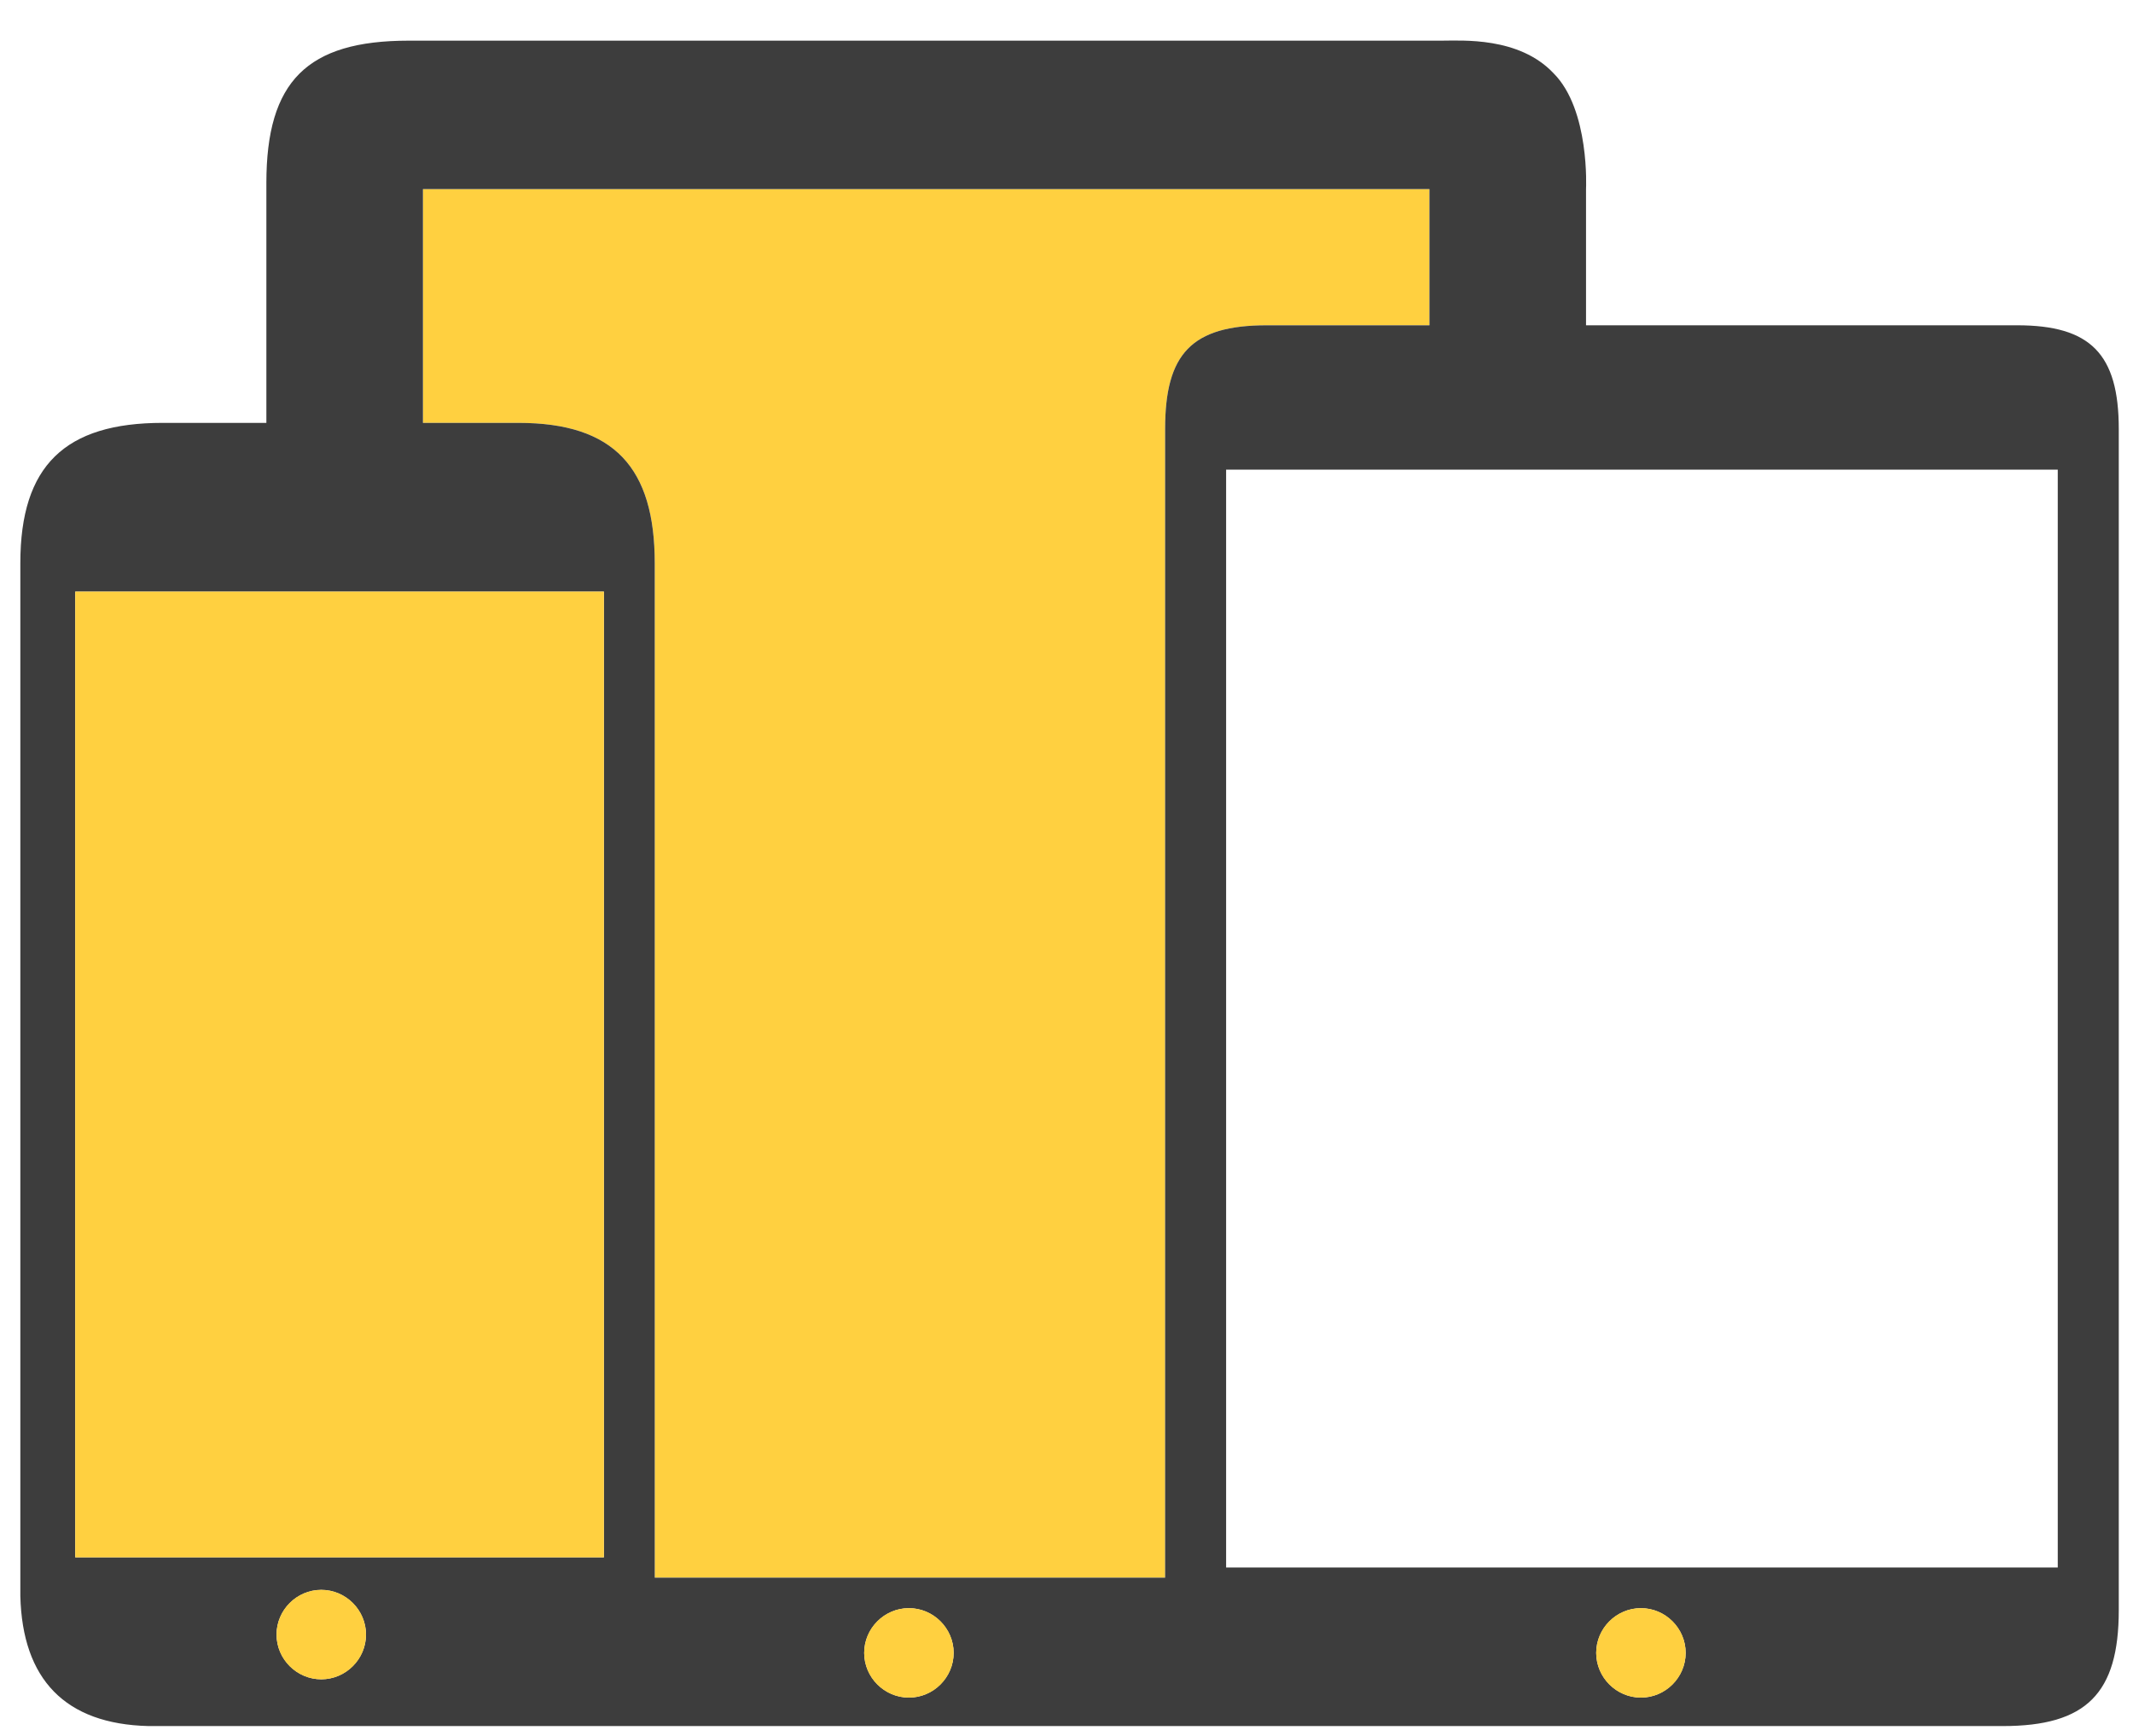
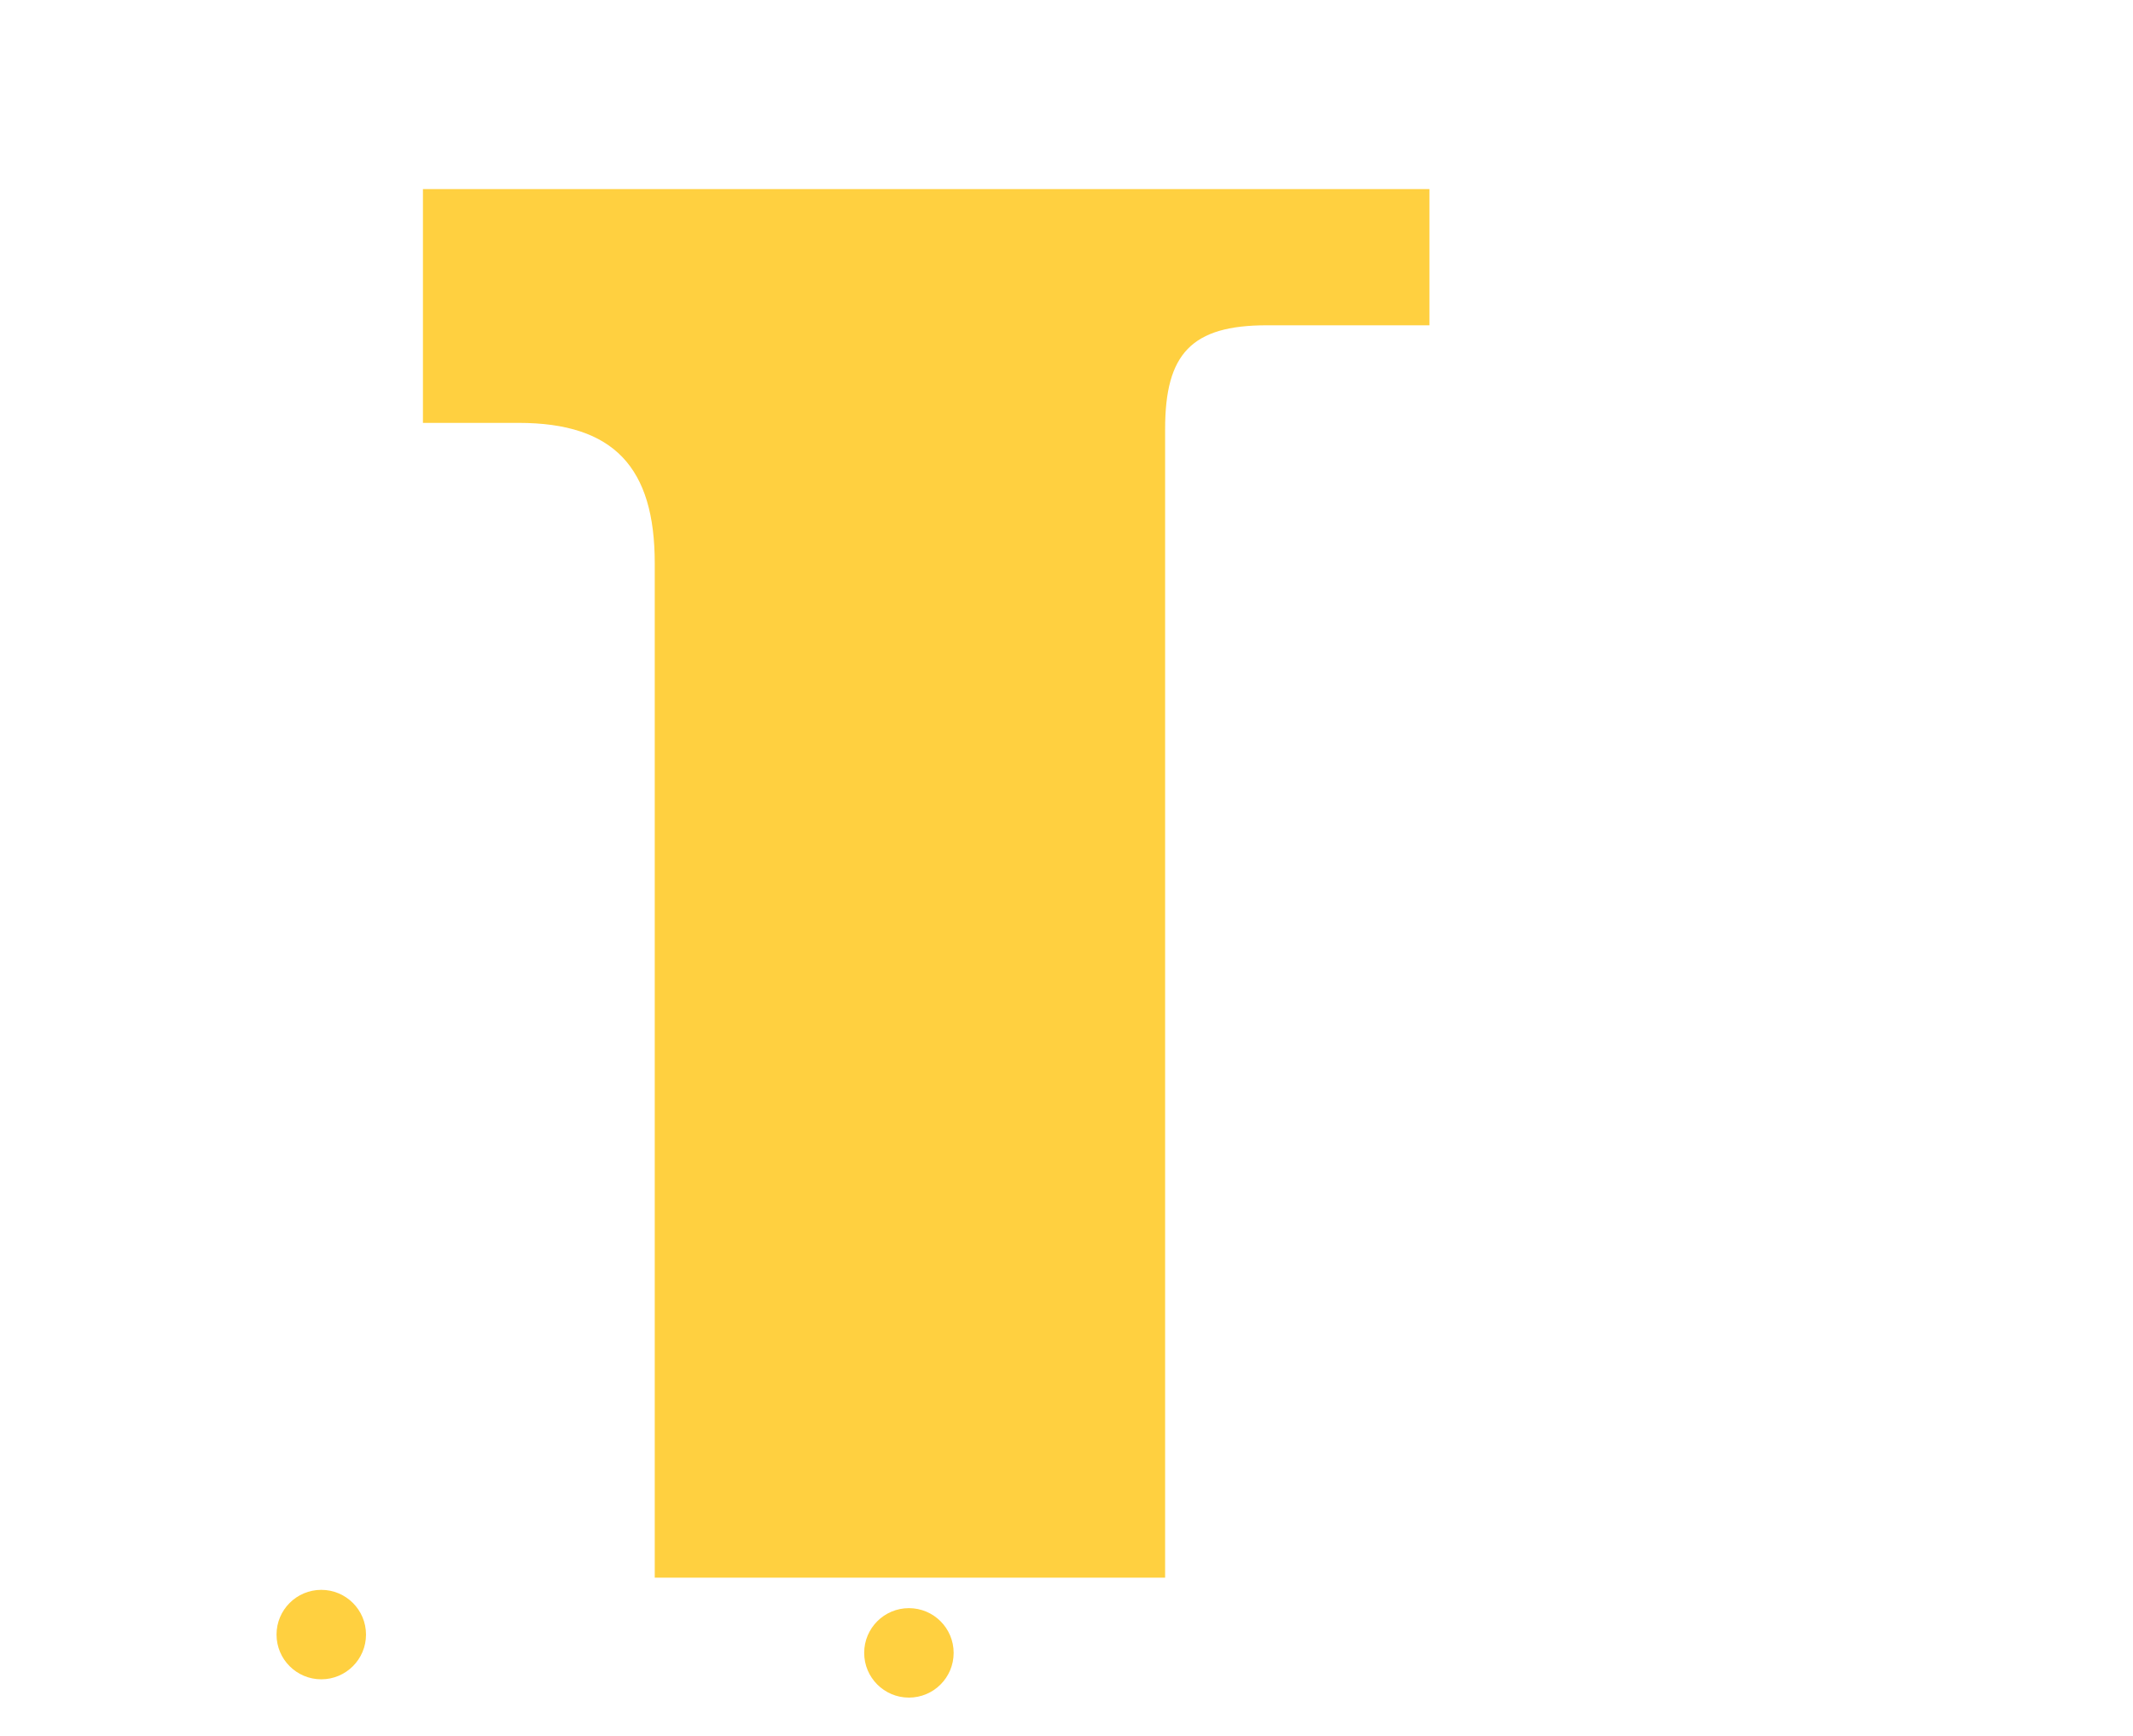
<svg xmlns="http://www.w3.org/2000/svg" version="1.1" id="Layer_1" x="0px" y="0px" viewBox="-253 354.6 104.9 85.4" style="enable-background:new -253 354.6 104.9 85.4;" xml:space="preserve">
  <style type="text/css">
	.st0{fill:#FFD040;}
	.st1{fill:#3D3D3D;}
</style>
  <g>
    <path class="st0" d="M-182.7,370.6c0-2.2,0-4.5,0-6.7c-16.6,0-33.1,0-49.5,0c0,3.8,0,7.7,0,11.5h4.7c4.7,0,6.7,2.2,6.7,6.9   c0,16.8,0,33.1,0,49.9c8.4,0,16.7,0,25.1,0v-56.5c0-3.7,1.3-5.1,5-5.1H-182.7z" />
-     <path class="st1" d="M-153.8,370.6H-175v-6.7c0,0,0.2-3.9-1.6-5.7c-1.7-1.8-4.5-1.6-5.5-1.6h-50.8c-5,0-7,2-7,7v11.8h-5.1   c-4.8,0-7,2.1-7,6.9v50.8c0.1,4.1,2.2,6.3,6.3,6.4h91.2c4.1,0,5.7-1.6,5.7-5.7c0,0.7,0-58.1,0-58.1   C-148.8,372-150.2,370.6-153.8,370.6z M-237.2,437.2c-1.2,0-2.2-1-2.2-2.2s1-2.2,2.2-2.2s2.2,1,2.2,2.2S-236,437.2-237.2,437.2z    M-223.3,431.2h-26v-47.5h26V431.2z M-208.3,438.1c-1.2,0-2.2-1-2.2-2.2s1-2.2,2.2-2.2s2.2,1,2.2,2.2S-207.1,438.1-208.3,438.1z    M-195.7,375.7v56.5h-25.1v-49.9c0-4.7-2-6.9-6.7-6.9h-4.7v-11.5h49.5v6.7h-8C-194.4,370.6-195.7,372-195.7,375.7z M-172.3,438.1   c-1.2,0-2.2-1-2.2-2.2s1-2.2,2.2-2.2s2.2,1,2.2,2.2S-171.1,438.1-172.3,438.1z M-192.7,431.7v-54l0,0h40.9l0,0v54" />
    <circle class="st0" cx="-208.3" cy="435.9" r="2.2" />
    <circle class="st0" cx="-237.2" cy="435" r="2.2" />
-     <circle class="st0" cx="-172.3" cy="435.9" r="2.2" />
-     <rect x="-249.3" y="383.7" class="st0" width="26" height="47.5" />
    <polyline class="st0" points="-151.8,431.7 -151.8,431.7 -151.8,377.7  " />
-     <polyline class="st0" points="-192.7,377.7 -192.7,431.7 -192.7,431.7  " />
  </g>
  <line class="st1" x1="-192.7" y1="431.7" x2="-151.8" y2="431.7" />
</svg>